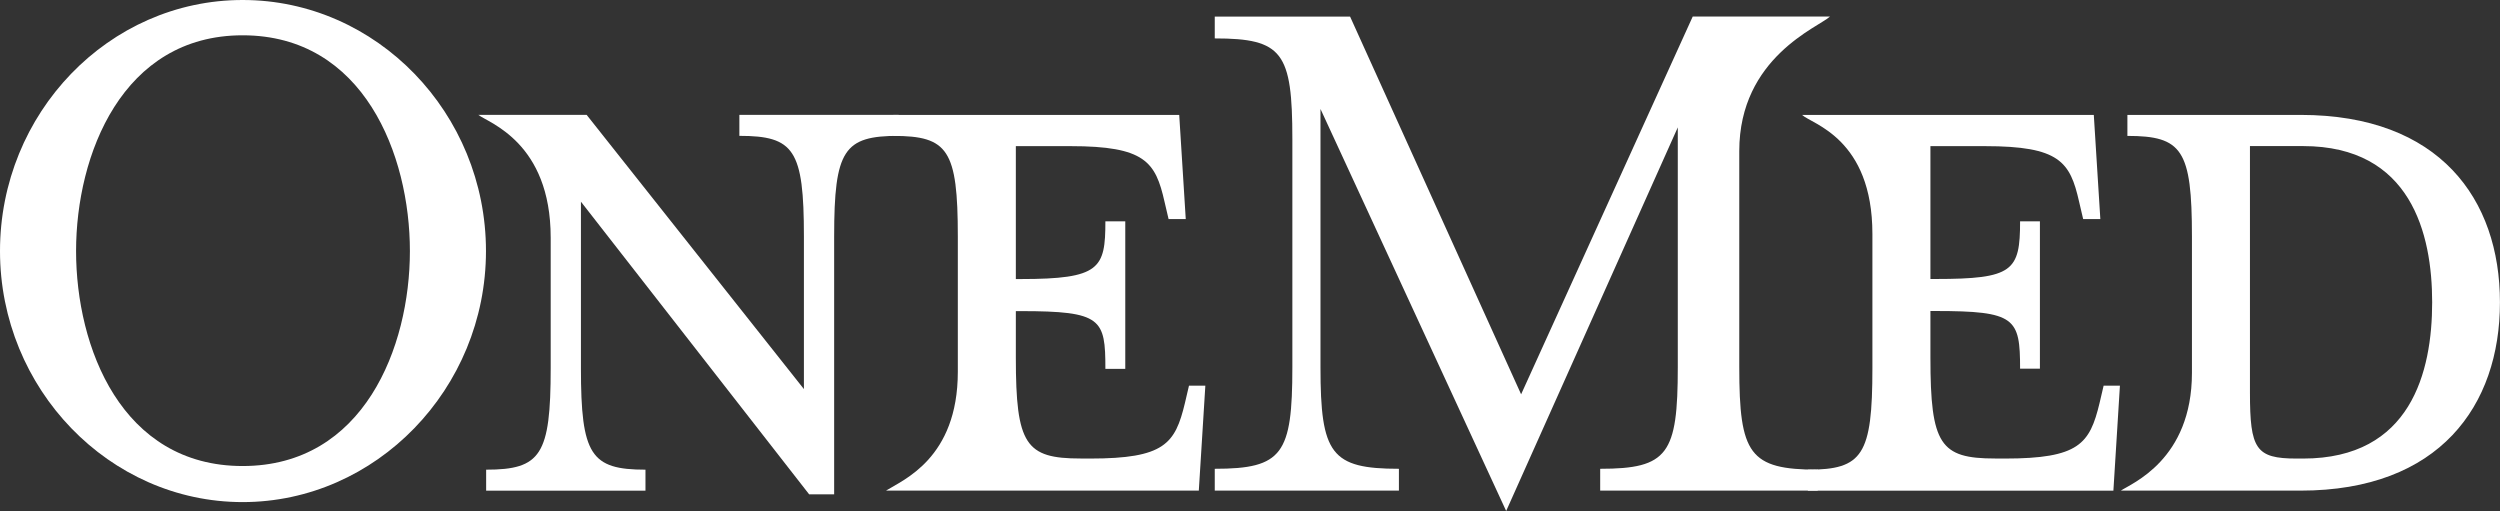
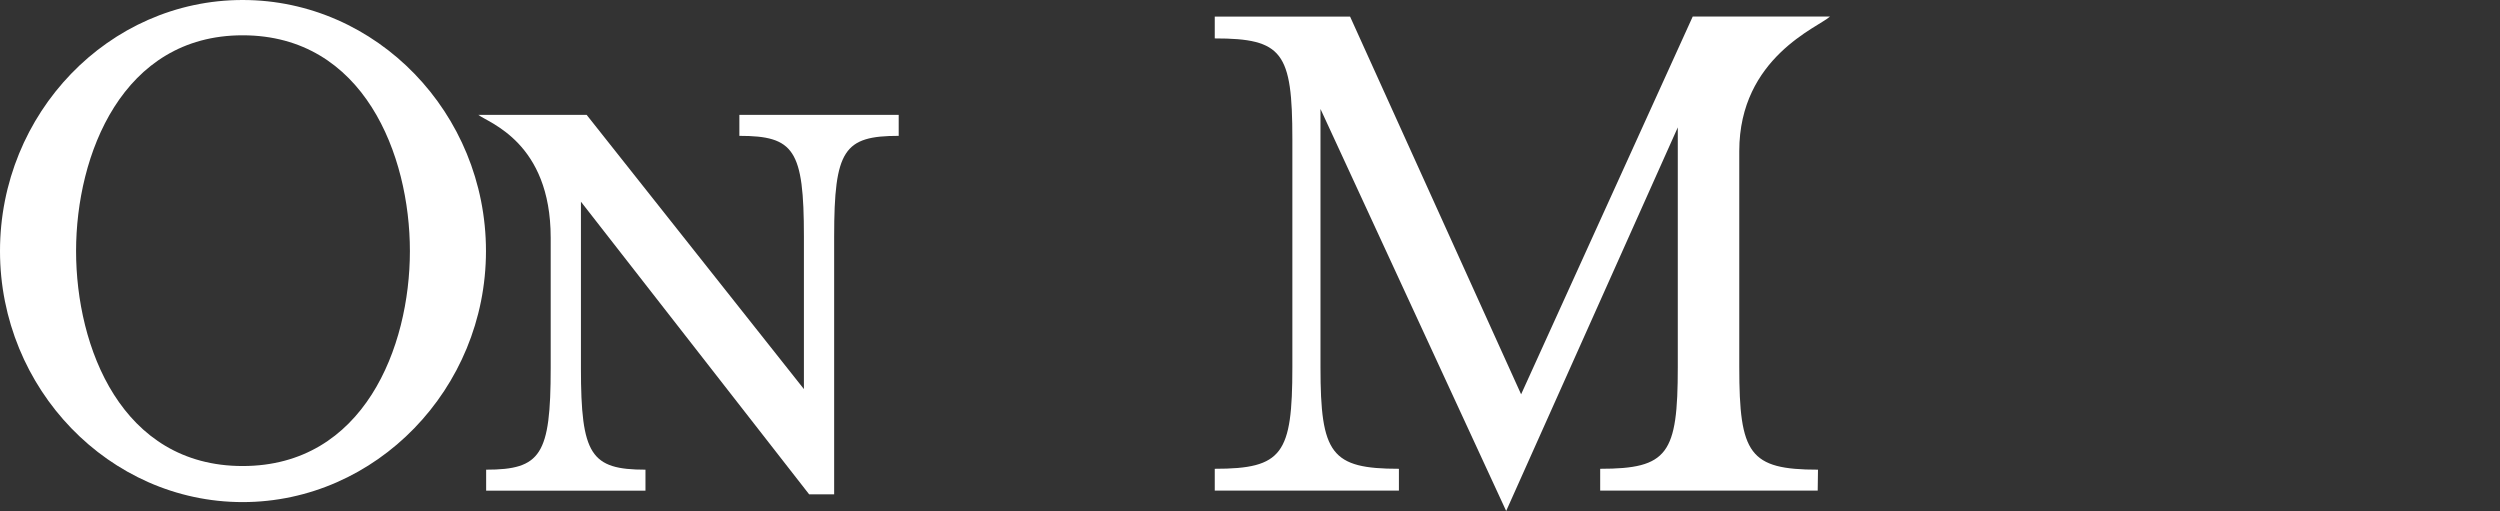
<svg xmlns="http://www.w3.org/2000/svg" id="Lager_1" viewBox="0 0 424.92 86.85">
  <rect x="0" y="0" width="424.92" height="86.85" fill="#333333" stroke="none" />
  <defs>
    <style>.cls-1,.cls-2{fill:#fff;}.cls-2{fill-rule:evenodd;}</style>
  </defs>
  <path class="cls-1" d="m224.44,18.52l31.56,68.33,29.17-65.2v40.77c0,14.75-1.67,17.26-13.19,17.26v3.71h36.97l.05-3.56c-11.67,0-13.38-2.66-13.38-17.41V25.68c0-15.96,13.54-21.08,15.42-22.87h-23.33s-29.17,64.21-29.17,64.21L229.47,2.82h-23v3.71c11.53,0,13.19,2.36,13.19,17.11v38.78c0,14.75-1.66,17.26-13.19,17.26v3.71h31.3v-3.71c-11.53,0-13.33-2.51-13.33-17.26V18.52h0Z" />
-   <path class="cls-2" d="m413.39,51.39c0,11.8-3.61,26.55-21.94,26.55h-1.11c-6.94,0-7.92-1.62-7.92-11.21V24.83h9.03c18.33,0,21.94,14.9,21.94,26.55h0Zm-52.93,32h30.57c23.6,0,33.88-14.45,33.88-32s-10.27-31.86-33.88-31.86h-29.44v3.57c9.3,0,10.97,2.36,10.97,17.11v23.16c0,14.84-10.33,18.82-12.1,20.03h0Z" />
  <path class="cls-1" d="m93.6,40.39v22.18c0,14.75-1.67,17.26-10.97,17.26v3.57h27.08v-3.57c-9.3,0-10.97-2.51-10.97-17.26v-28.29l38.79,49.74h4.25v-43.82c0-14.75,1.67-17.11,10.97-17.11v-3.57h-27.08v3.57c9.3,0,10.97,2.36,10.97,17.11v25.93l-36.93-46.61h-18.41c1.73,1.36,12.3,4.65,12.3,20.87h0Z" />
-   <path class="cls-1" d="m185.3,77.93h-1.67c-9.3,0-10.97-2.36-10.97-17.11v-7.94h.83c13.79,0,14.39,1.31,14.39,9.81h3.38v-25.07h-3.38c0,8.02-.9,9.81-14.39,9.81h-.83v-22.59h9.3c12.64,0,14.44,2.66,15.97,9.44l.69,2.95h2.92l-1.11-17.7h-48.6v3.57c9.3,0,10.97,2.36,10.97,17.11v22.98c0,14.75-9.36,18.4-12.21,20.2h53.17s1.11-17.84,1.11-17.84h-2.78l-.69,2.95c-1.66,6.93-3.47,9.44-16.11,9.44h0Z" />
-   <path class="cls-1" d="m340.75,77.93h-1.67c-9.3,0-10.97-2.36-10.97-17.11v-7.96h.83c13.63,0,14.41,1.19,14.41,9.8h3.37v-25.04h-3.37c0,8.43-1.17,9.8-14.41,9.8h-.83v-22.58h9.3c12.64,0,14.44,2.66,15.97,9.44l.69,2.95h2.92l-1.11-17.7h-49.59c1.68,1.57,11.96,3.97,11.96,20.25v22.79c0,14.75-1.66,17.26-10.97,17.26v3.57h51.93l1.11-17.85h-2.77l-.69,2.95c-1.67,6.93-3.47,9.44-16.11,9.44h0Z" />
  <path class="cls-2" d="m41.24,6c20.58,0,28.43,20.32,28.43,36.67s-7.85,36.54-28.43,36.54S12.93,59.03,12.93,42.67,20.78,6,41.24,6h0Zm41.36,36.67C82.6,19.25,64.02,0,41.24,0S0,19.25,0,42.67s18.58,42.67,41.24,42.67,41.36-19.25,41.36-42.67h0Z" />
</svg>